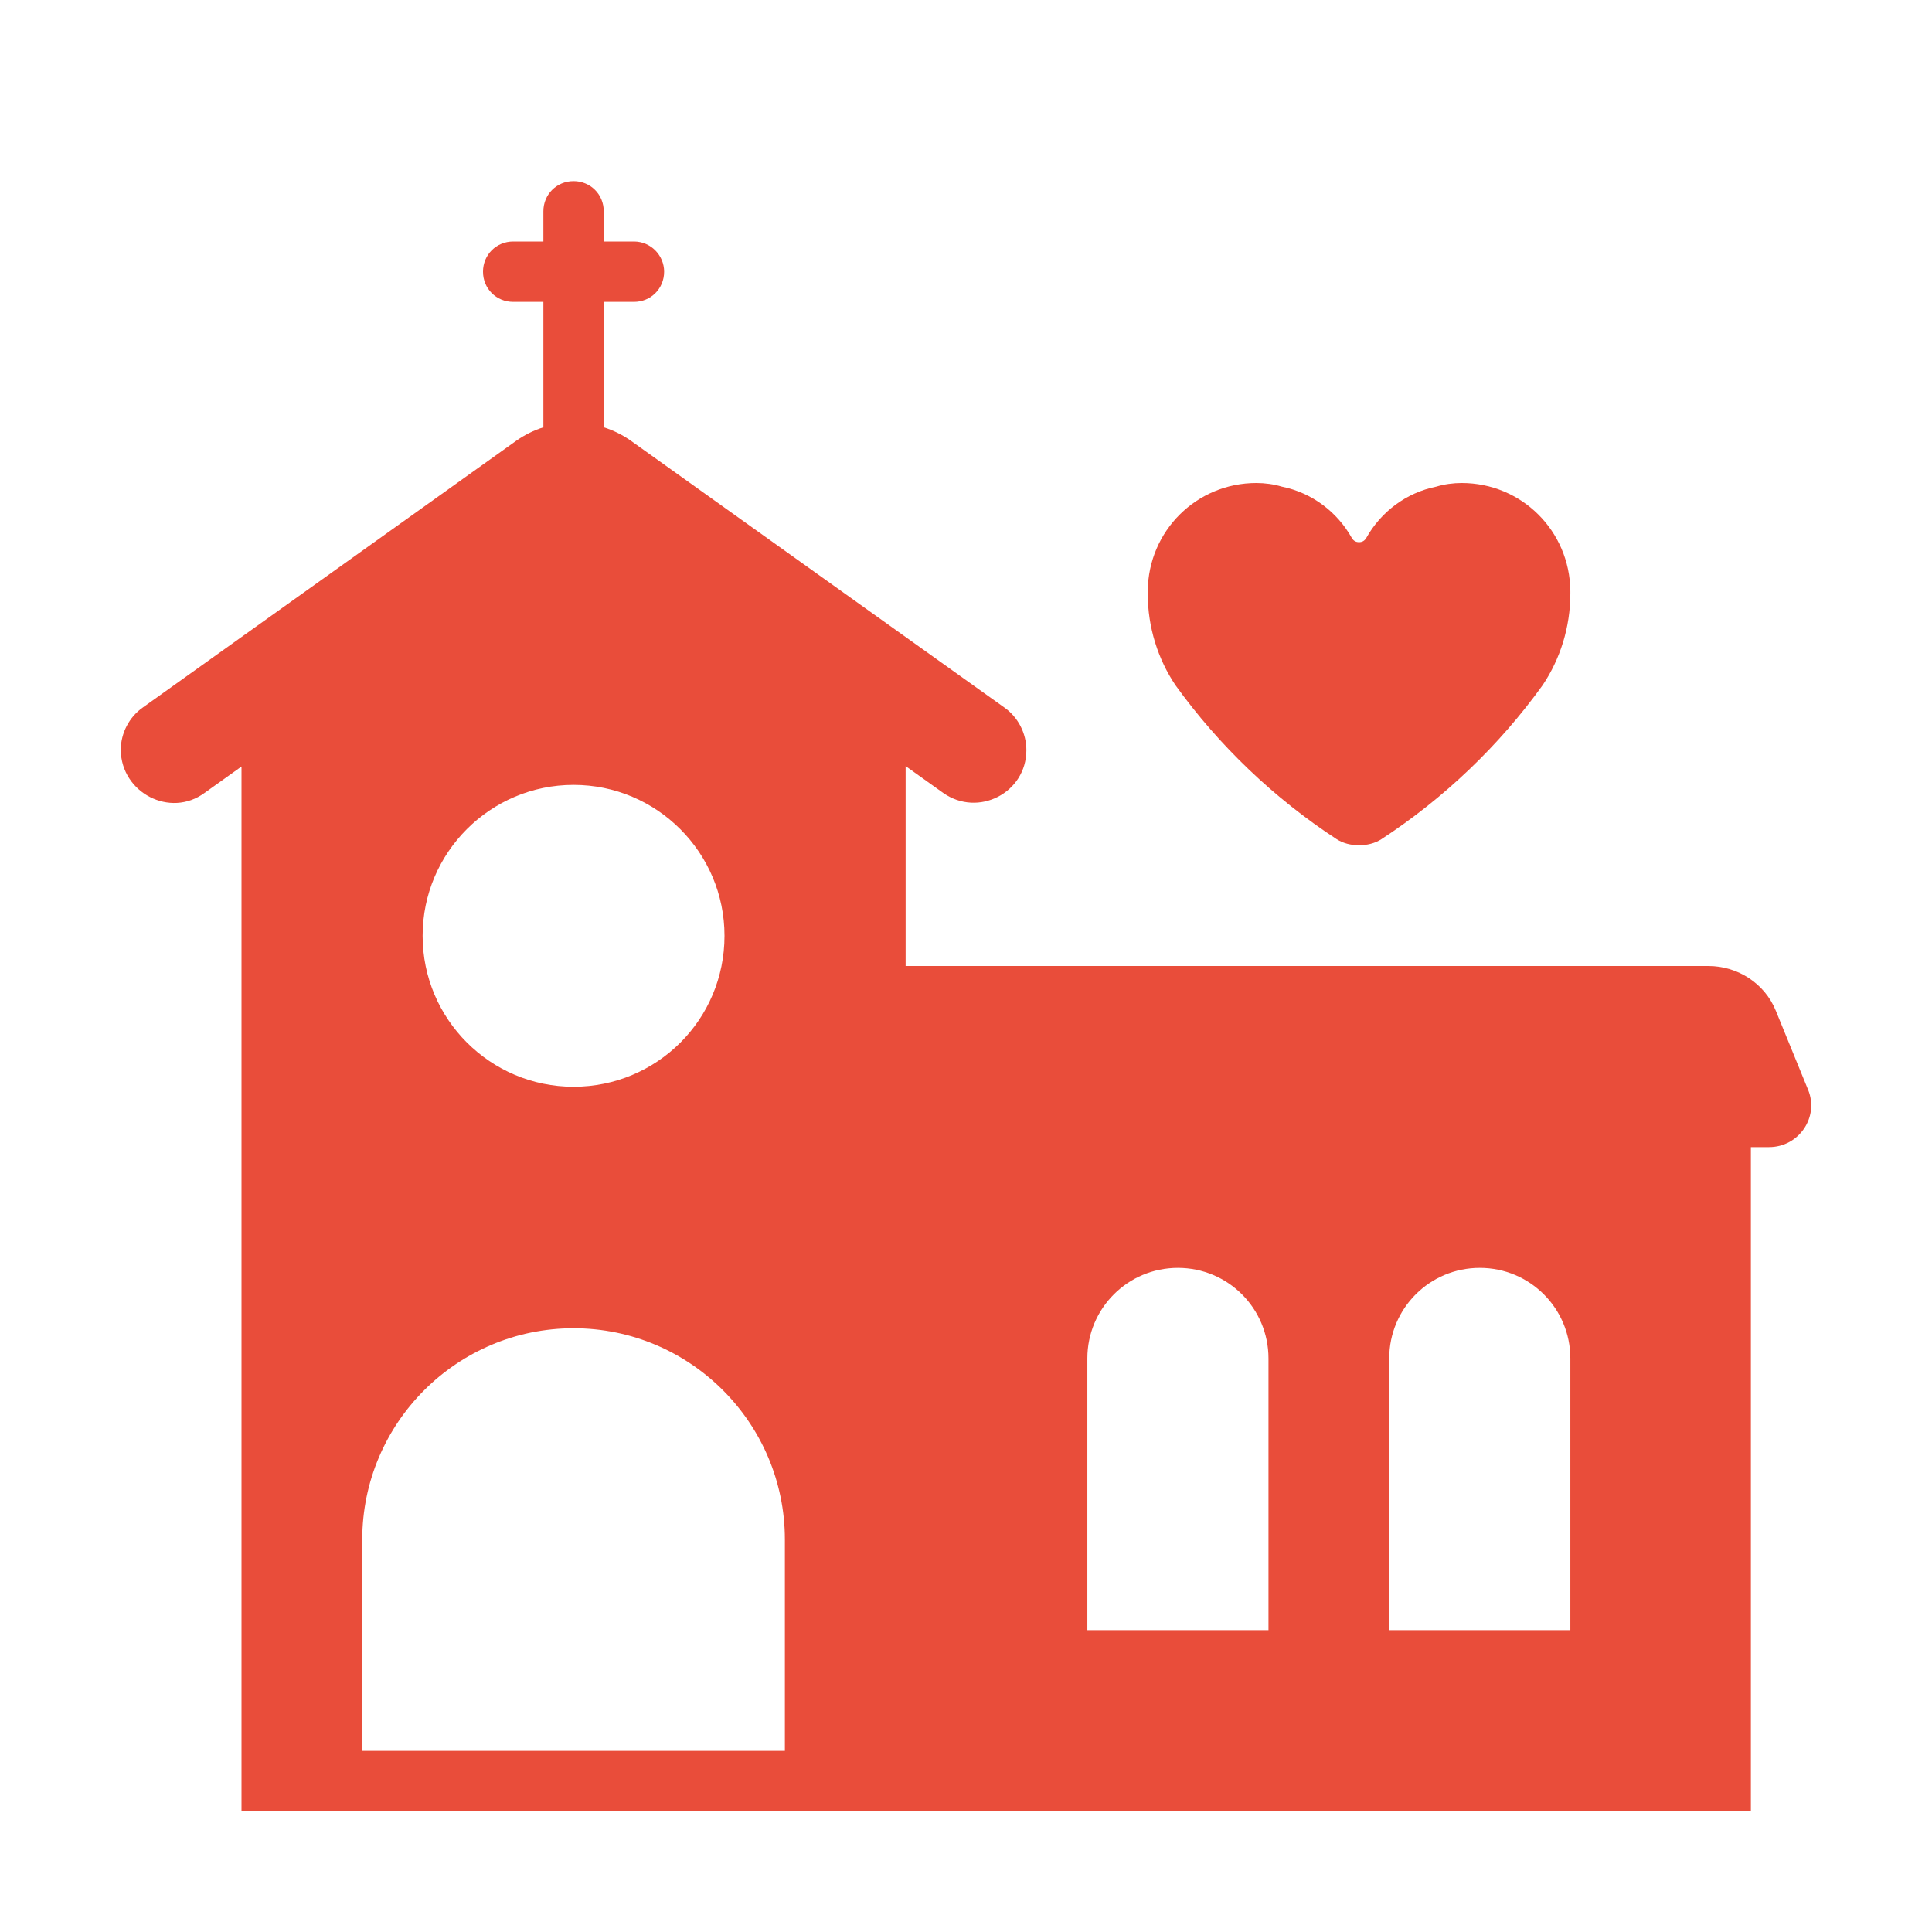
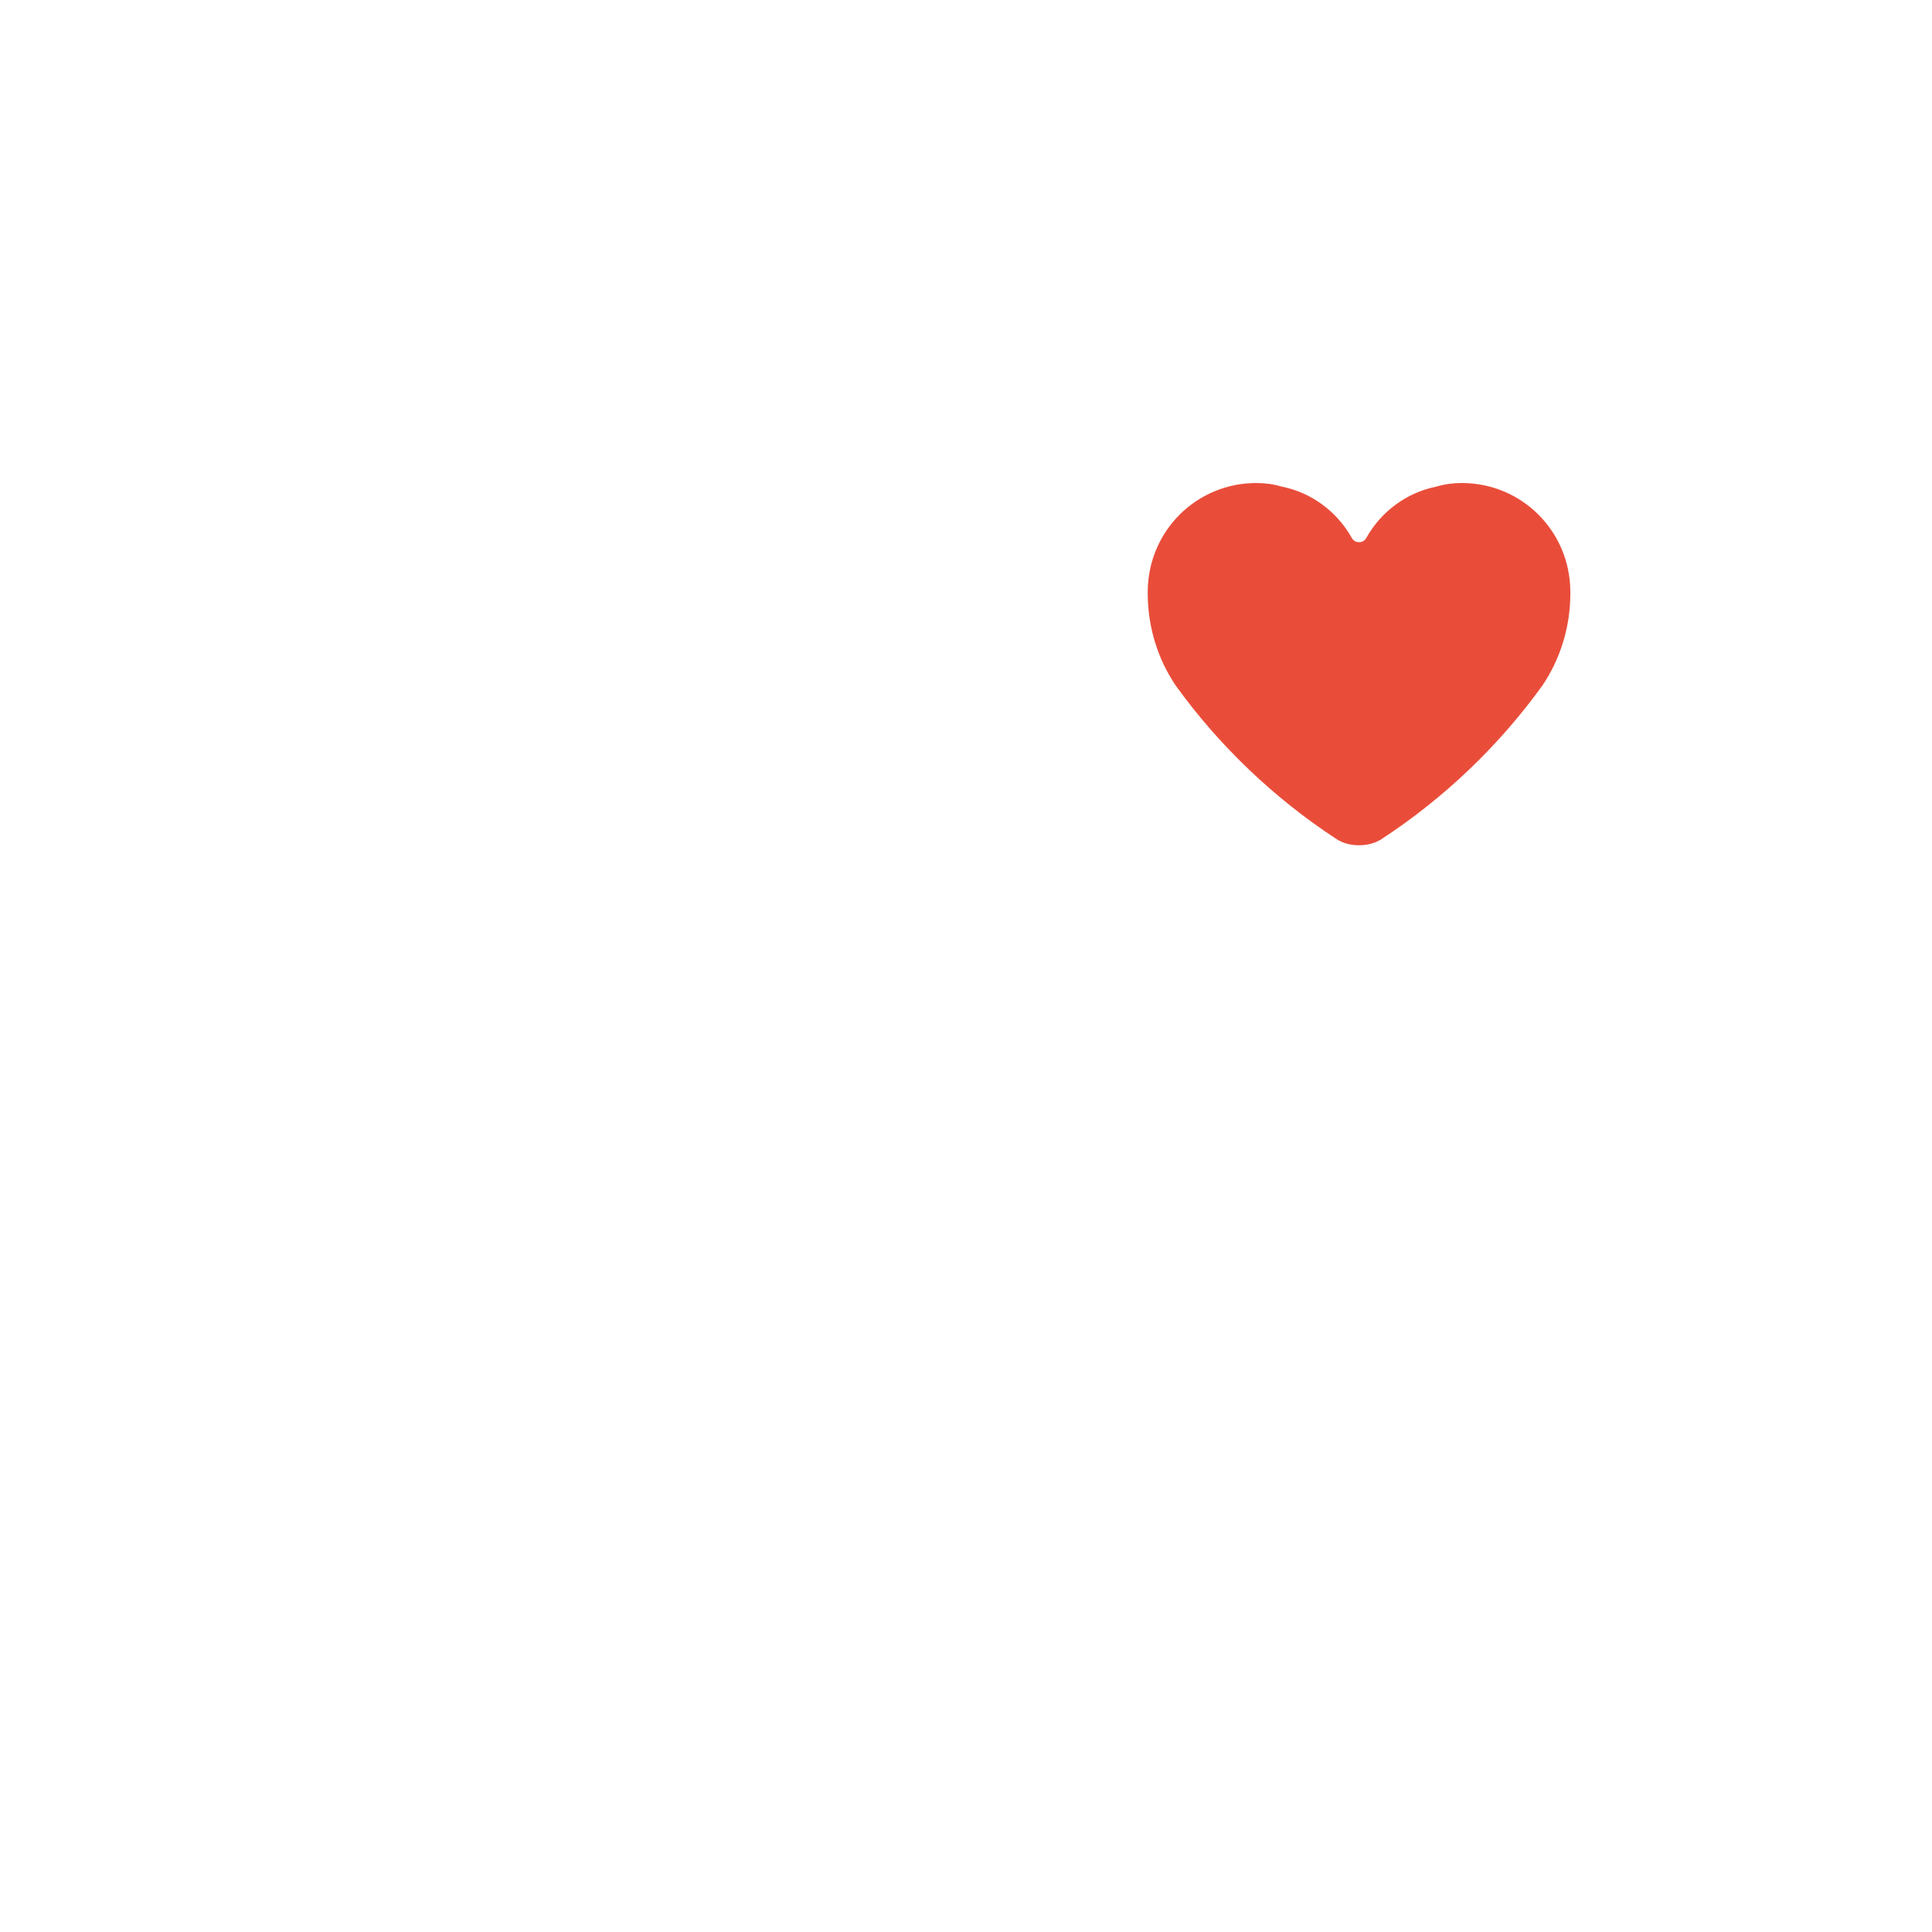
<svg xmlns="http://www.w3.org/2000/svg" viewBox="1984 2484 32 32" width="32" height="32" data-guides="{&quot;vertical&quot;:[],&quot;horizontal&quot;:[]}">
-   <path fill="#e94d3a" stroke="none" fill-opacity="1" stroke-width="1" stroke-opacity="1" alignment-baseline="baseline" baseline-shift="baseline" color="rgb(51, 51, 51)" font-size-adjust="none" id="tSvg17551b522da" title="Path 14" d="M 1994 2488 C 1994.167 2488 1994.333 2488 1994.5 2488C 1994.78 2488 1995 2488.23 1995 2488.5C 1995 2488.78 1994.78 2489 1994.5 2489C 1994.333 2489 1994.167 2489 1994 2489C 1994 2489.692 1994 2490.385 1994 2491.077C 1994.157 2491.127 1994.309 2491.201 1994.449 2491.3C 1996.509 2492.771 1998.57 2494.243 2000.63 2495.715C 2000.86 2495.874 2001 2496.144 2001 2496.424C 2001 2497.133 2000.201 2497.542 1999.622 2497.133C 1999.415 2496.985 1999.207 2496.837 1999 2496.689C 1999 2497.793 1999 2498.896 1999 2500C 2003.343 2500 2007.687 2500 2012.03 2500C 2012.036 2500 2012.043 2500 2012.049 2500C 2012.132 2500 2012.214 2500 2012.296 2500C 2012.783 2500 2013.229 2500.289 2013.412 2500.738C 2013.591 2501.176 2013.77 2501.615 2013.949 2502.053C 2014.132 2502.502 2013.797 2503 2013.3 2503C 2013.2 2503 2013.1 2503 2013 2503C 2013 2506.667 2013 2510.333 2013 2514C 2004.667 2514 1996.333 2514 1988 2514C 1988 2508.232 1988 2502.464 1988 2496.696C 1987.796 2496.842 1987.592 2496.987 1987.388 2497.133C 1986.819 2497.552 1986.01 2497.133 1986 2496.424C 1986 2496.144 1986.14 2495.874 1986.37 2495.715C 1988.43 2494.243 1990.491 2492.771 1992.551 2491.3C 1992.691 2491.201 1992.843 2491.127 1993 2491.077C 1993 2490.385 1993 2489.692 1993 2489C 1992.833 2489 1992.667 2489 1992.5 2489C 1992.22 2489 1992 2488.78 1992 2488.5C 1992 2488.22 1992.22 2488 1992.5 2488C 1992.667 2488 1992.833 2488 1993 2488C 1993 2487.833 1993 2487.667 1993 2487.5C 1993 2487.22 1993.22 2487 1993.5 2487C 1993.78 2487 1994 2487.22 1994 2487.5C 1994 2487.667 1994 2487.833 1994 2488ZM 1993.5 2502 C 1994.879 2502 1996 2500.889 1996 2499.5C 1996 2498.121 1994.879 2497 1993.5 2497C 1992.121 2497 1991 2498.121 1991 2499.5C 1991 2500.879 1992.121 2502 1993.5 2502ZM 2002.01 2511 C 2003.01 2511 2004.01 2511 2005.01 2511C 2005.01 2509.5 2005.01 2508 2005.01 2506.5C 2005.01 2505.67 2004.34 2505 2003.51 2505C 2002.68 2505 2002.01 2505.67 2002.01 2506.5C 2002.01 2508 2002.01 2509.5 2002.01 2511ZM 1997 2513 C 1997 2511.833 1997 2510.667 1997 2509.5C 1997 2507.57 1995.43 2506 1993.5 2506C 1991.57 2506 1990 2507.57 1990 2509.5C 1990 2510.667 1990 2511.833 1990 2513C 1992.333 2513 1994.667 2513 1997 2513ZM 2007.01 2506.5 C 2007.01 2508 2007.01 2509.5 2007.01 2511C 2008.01 2511 2009.01 2511 2010.01 2511C 2010.01 2509.5 2010.01 2508 2010.01 2506.5C 2010.01 2505.67 2009.34 2505 2008.51 2505C 2007.68 2505 2007.01 2505.67 2007.01 2506.5Z" />
  <path fill="#e94d3a" stroke="none" fill-opacity="1" stroke-width="1" stroke-opacity="1" alignment-baseline="baseline" baseline-shift="baseline" color="rgb(51, 51, 51)" font-size-adjust="none" id="tSvg298cb209c4" title="Path 15" d="M 2010.01 2493.79 C 2010.01 2493.803 2010.01 2493.817 2010.01 2493.83C 2010.01 2494.39 2009.84 2494.92 2009.55 2495.35C 2008.83 2496.35 2007.92 2497.22 2006.88 2497.9C 2006.77 2497.97 2006.64 2498 2006.51 2498C 2006.38 2498 2006.25 2497.97 2006.14 2497.9C 2005.1 2497.22 2004.19 2496.35 2003.47 2495.35C 2003.18 2494.92 2003.01 2494.39 2003.01 2493.83C 2003.01 2493.817 2003.01 2493.803 2003.01 2493.79C 2003.02 2492.79 2003.82 2492 2004.81 2492C 2004.95 2492 2005.1 2492.02 2005.23 2492.06C 2005.73 2492.16 2006.15 2492.48 2006.39 2492.91C 2006.42 2492.96 2006.46 2492.98 2006.51 2492.98C 2006.56 2492.98 2006.6 2492.96 2006.63 2492.91C 2006.87 2492.48 2007.29 2492.16 2007.79 2492.06C 2007.92 2492.02 2008.07 2492 2008.21 2492C 2009.2 2492 2010 2492.79 2010.01 2493.79Z" />
  <defs />
</svg>